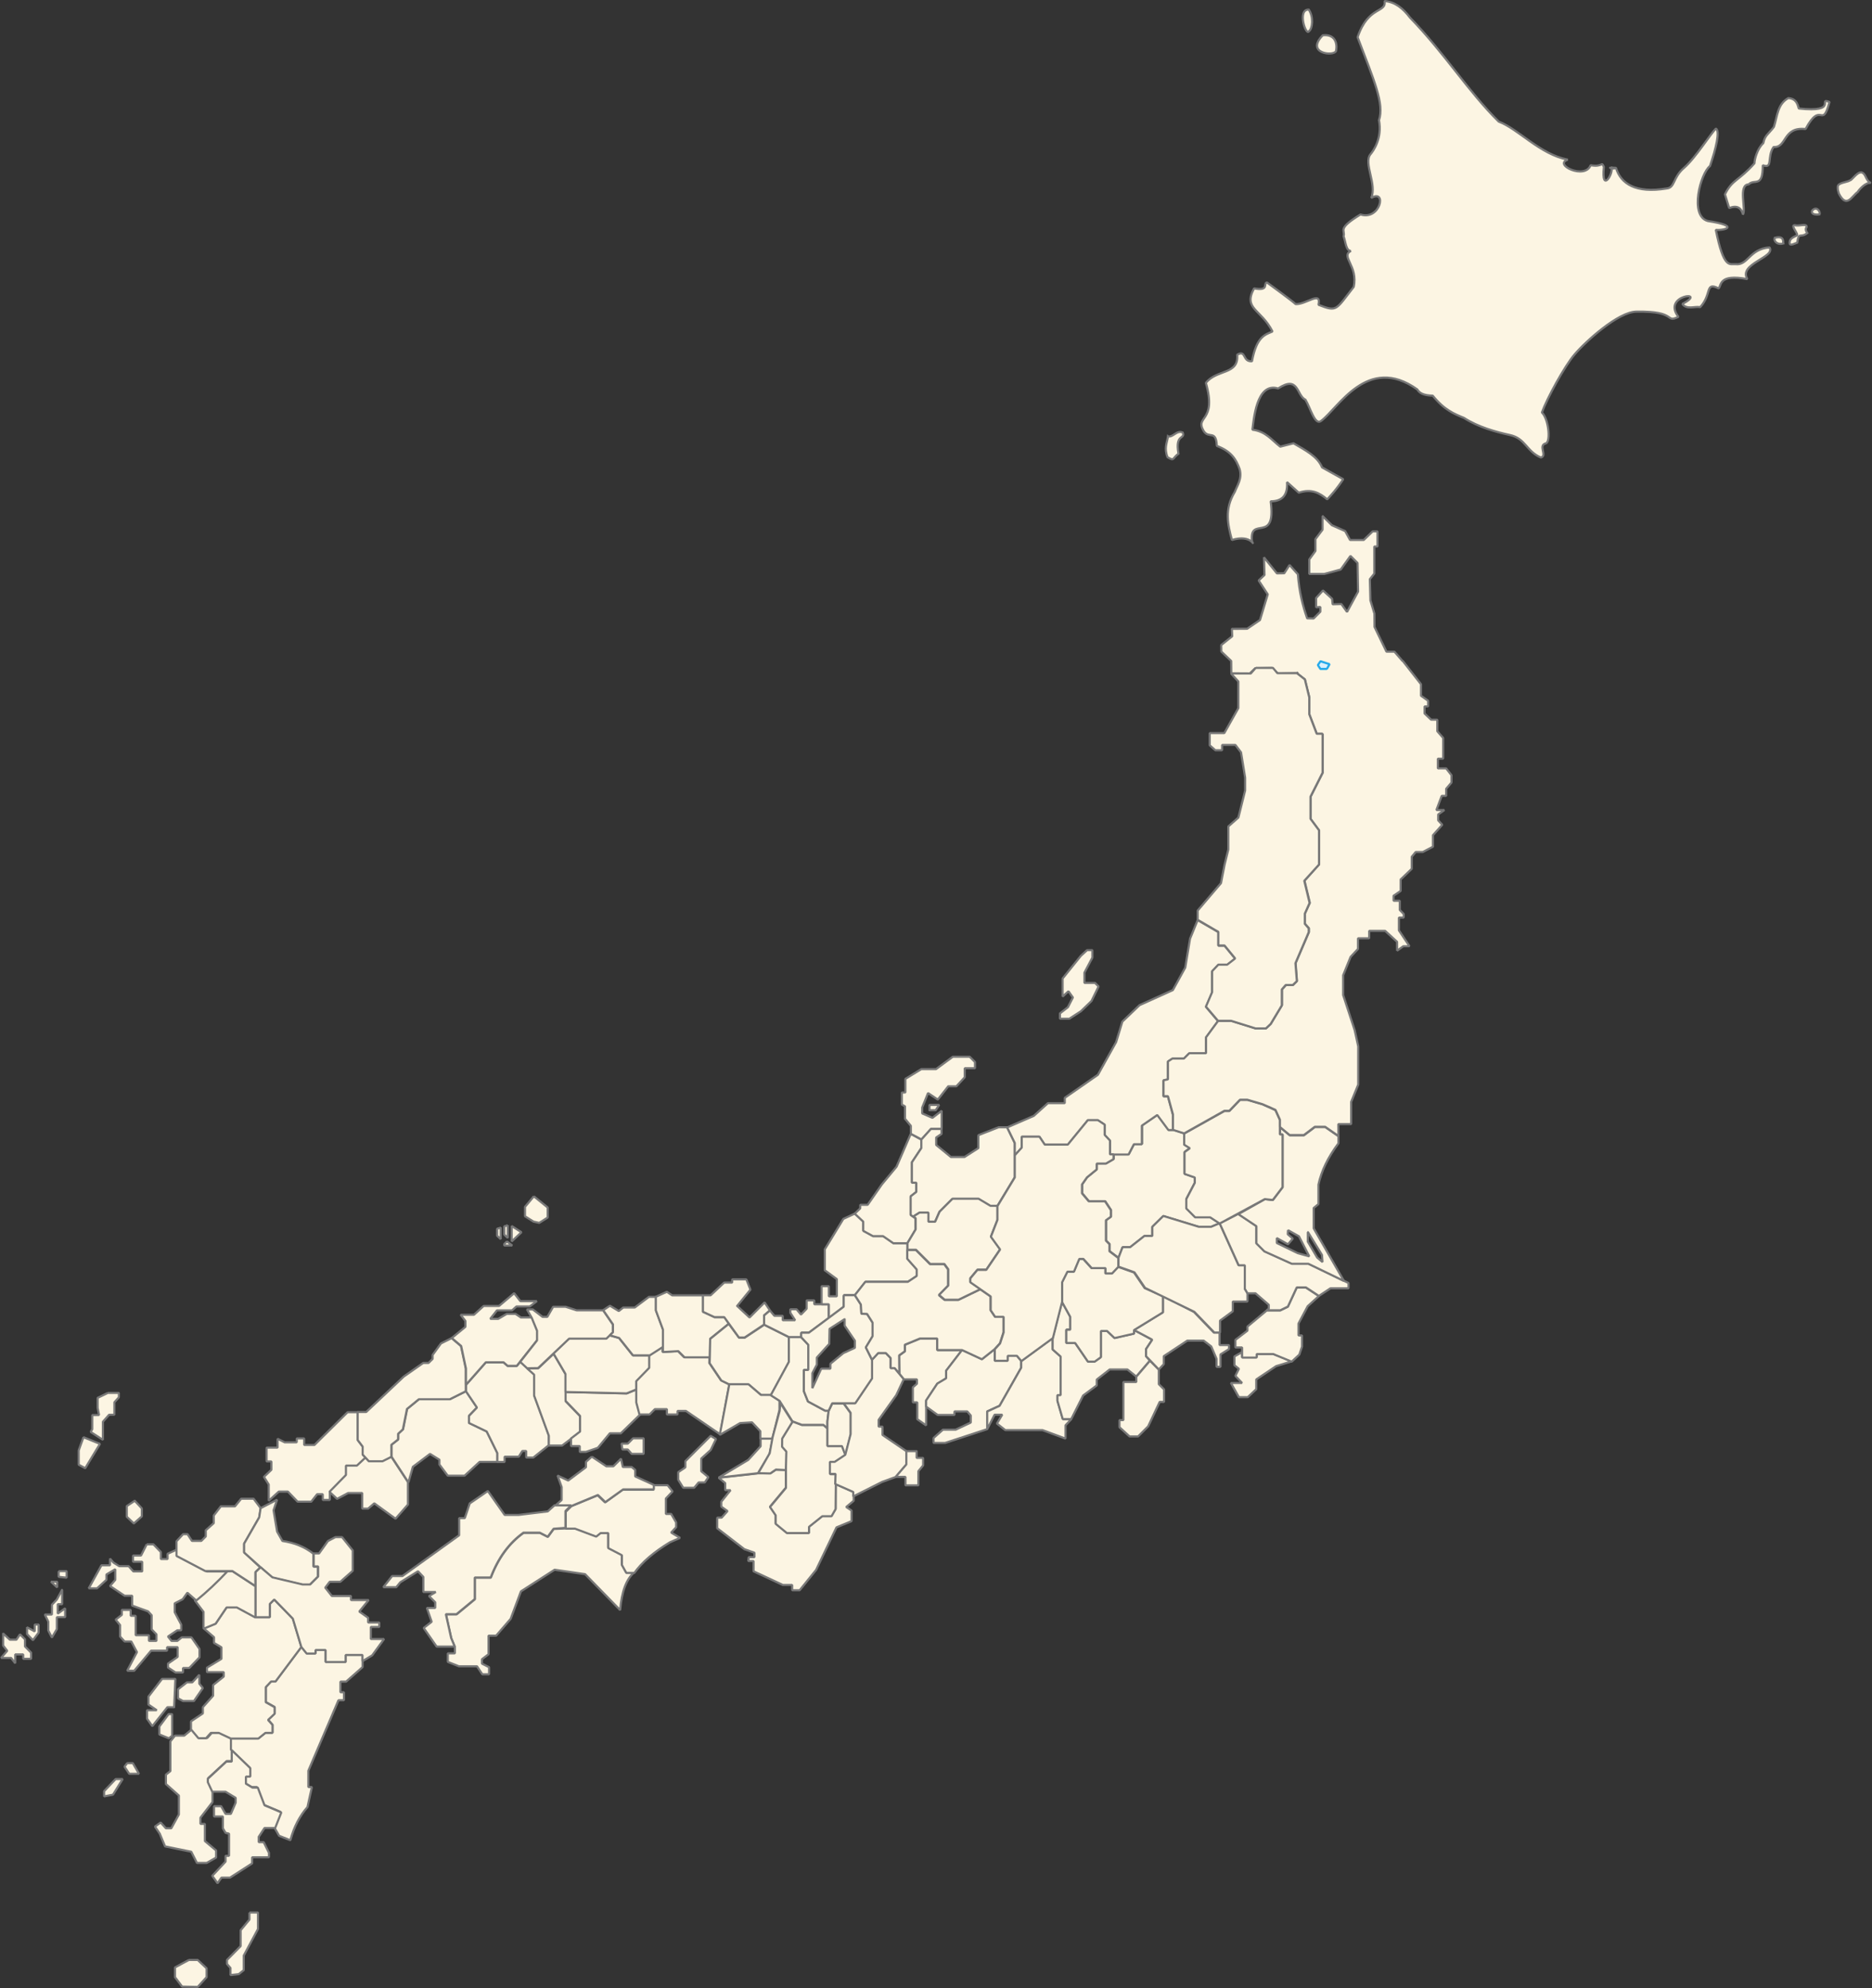
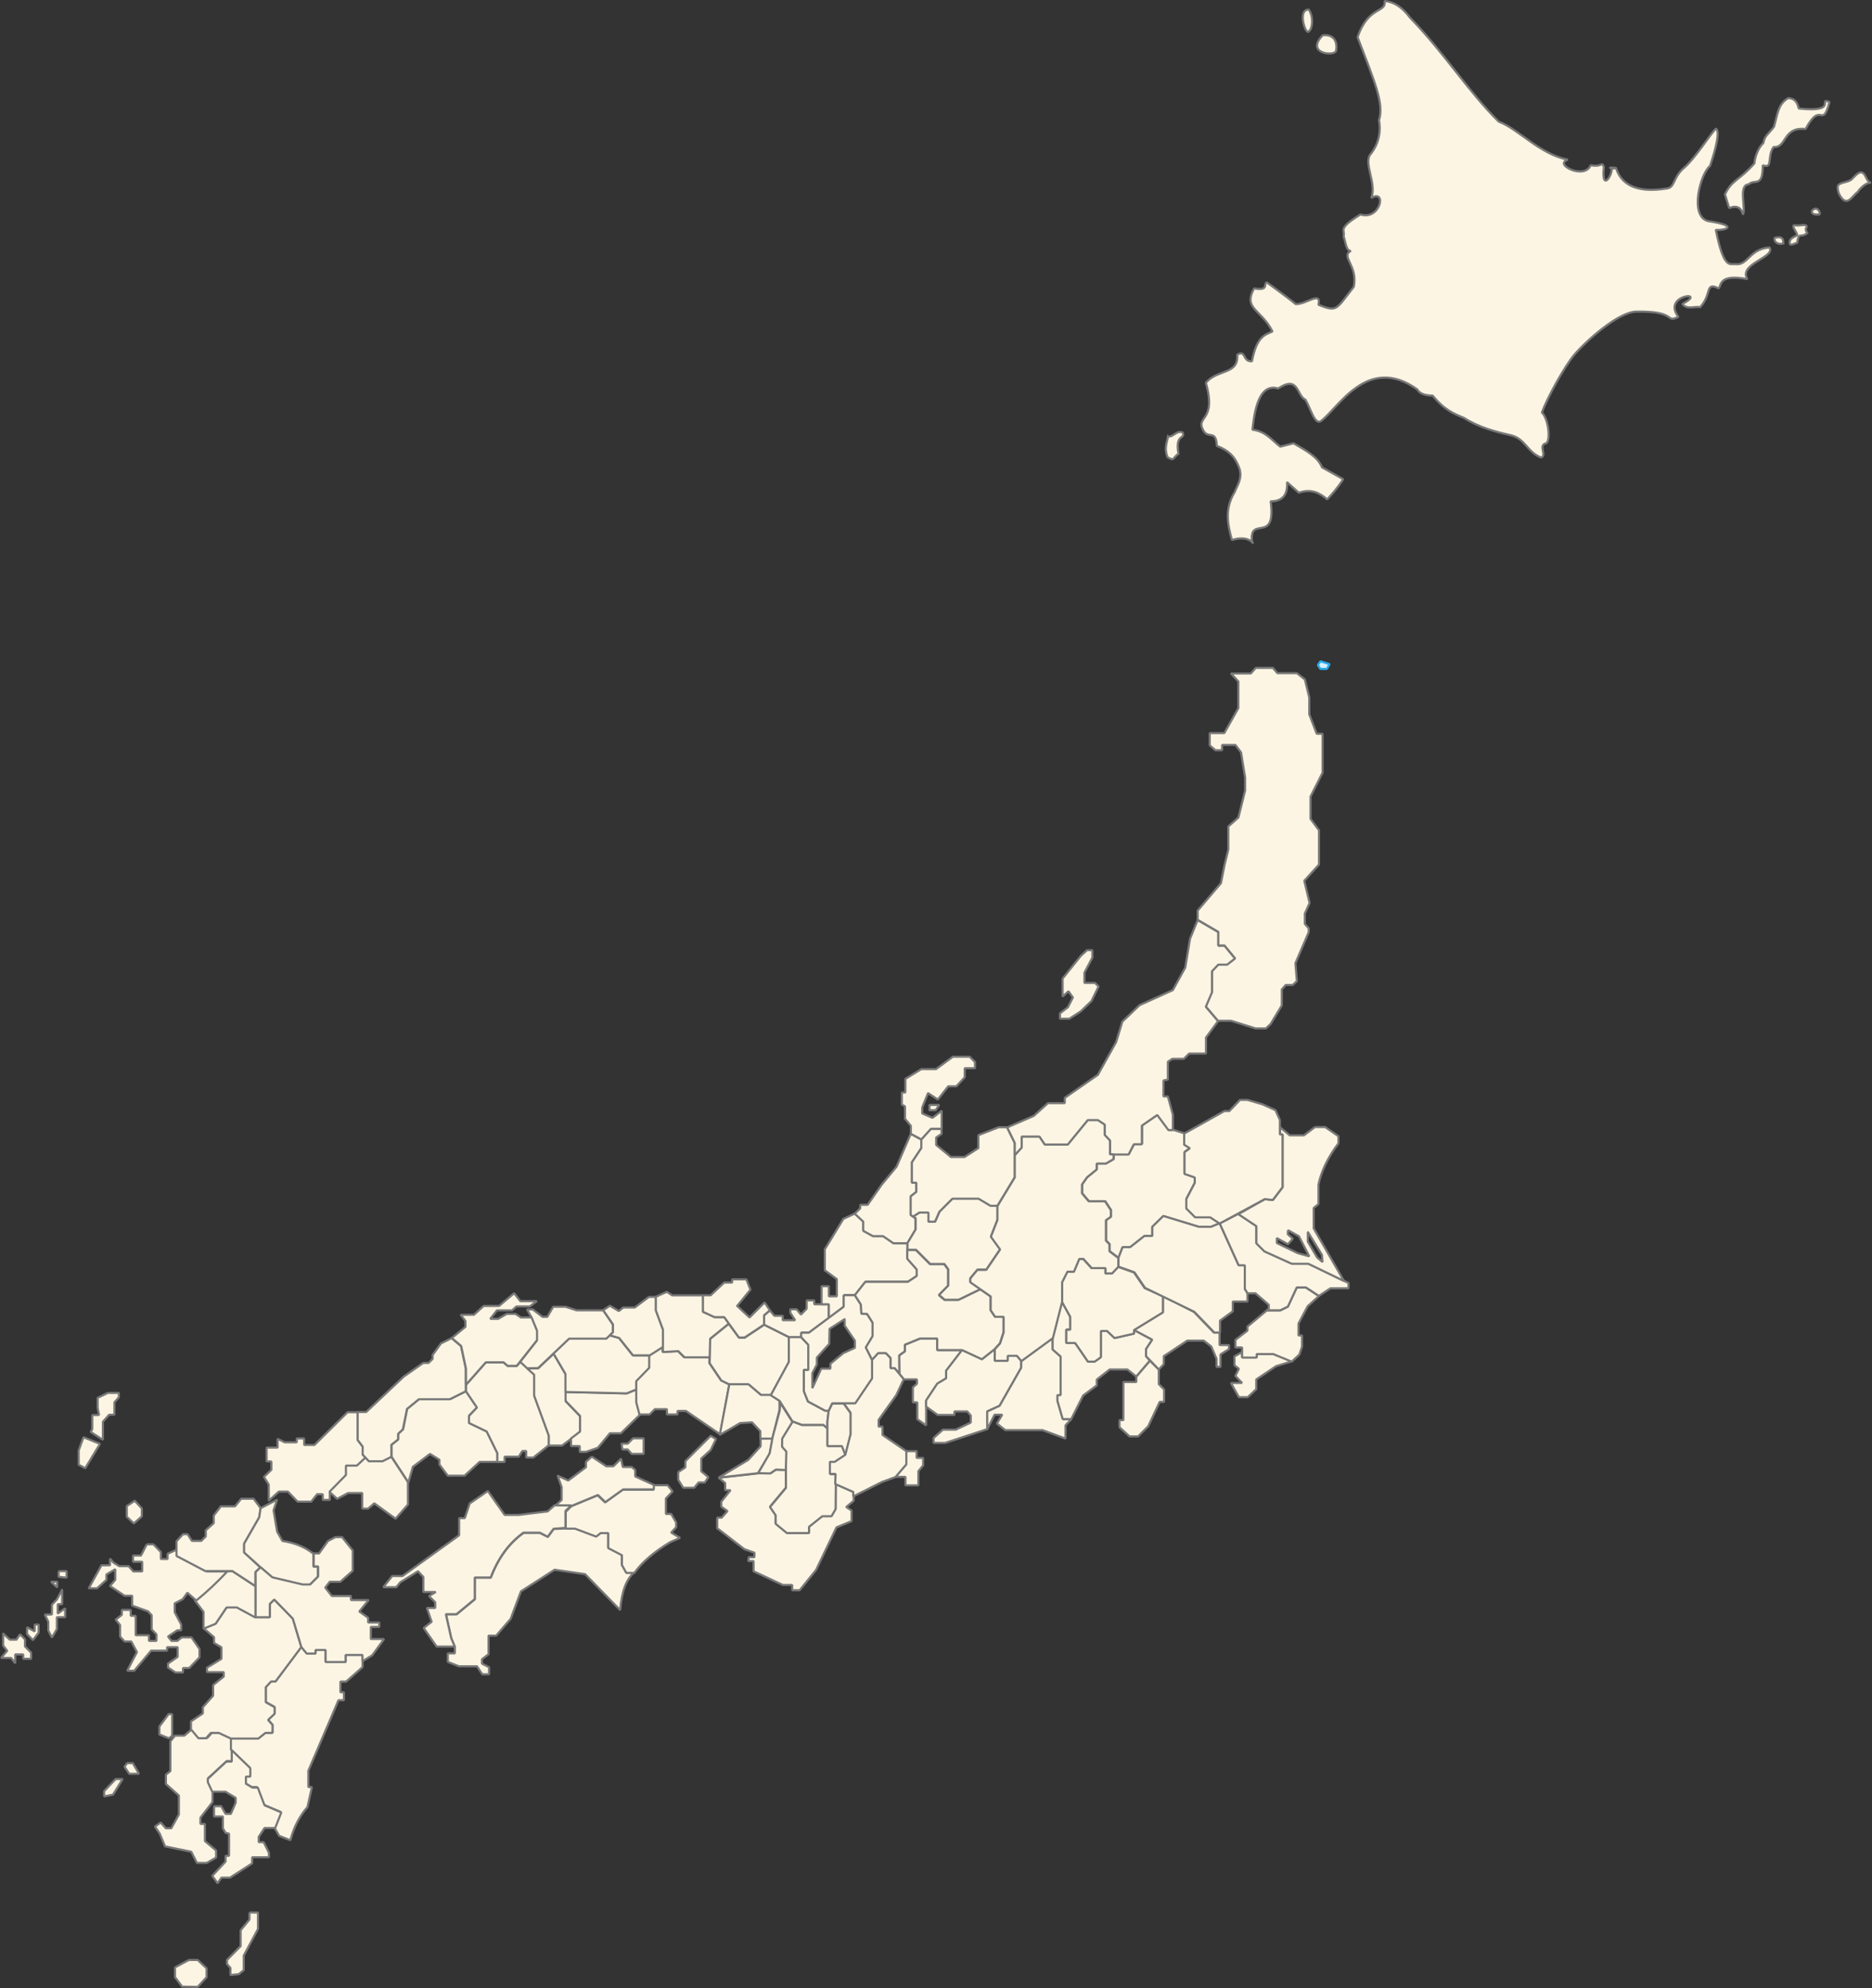
<svg xmlns="http://www.w3.org/2000/svg" version="1.0" viewBox="0 0 731.81 777.18">
  <rect x="0" y="0" width="731.81" height="777.18" fill="#333333" stroke="none" />
  <path d="m333.72 583.26-7.065-3.117v9.697l-1.593 2.771h-3.602l-5.195 4.156v2.424h-8.658l-4.364-3.602v-3.325l-2.216-3.256 6.234-7.481v-6.927h-4.017l-2.078 1.385h-4.849l-15.377 1.732 2.563 2.078v2.771h2.078l-3.602 4.502v1.939l2.424 1.732-2.286 2.563h-1.732v4.156l10.598 8.173 3.948 1.385v1.732h-2.216l-0.208 1.524h2.078v4.017l11.429 5.333h3.671v2.078h2.909l6.442-7.966 7.966-16.624 5.888-2.424v-4.156l-2.078-1.385 2.909-2.424v-3.463" fill="#fcf5e3" stroke="#787878" stroke-linecap="round" stroke-linejoin="bevel" stroke-width=".831" />
  <path d="m65.927 670.1-3.625 4.844v3.125l3.75 1.5 1.25-1.031v-8.438h-1.375zm9.188 5.875-3.094 2.562h-3.625l-1.781 2.219v11.625l-1.75 1.406v3.656l5.062 4.5v7.406l-2.969 5.406h-2.094l-2.062-2.281-2.219 1.594 1.875 2.781 2.062 4.969 10.25 2.094 2.219 4.375h3.812l3.688-2.094v-2.781l-4.375-3.656v-6.719h-1.75v-2.438l4.719-6.094v-4.281l-1.719-3.688v-1.375l7.281-6.719h2.062v-8.875l-4.719-2.219h-3.094l-1.875 2.094h-3l-2.906-3.469zm-25.406 13.312-1.031 1.375 1.844 2.781h3.812l-2.406-4.156h-2.219zm-4.5 6.219-4.5 4.719v2.062l3.469-0.688 3.781-6.094h-2.75z" fill="#fcf5e3" stroke="#787878" stroke-linecap="round" stroke-linejoin="bevel" stroke-width=".831" />
  <path d="m119.92 646.33h3.463v-1.385h3.948v4.71h7.827v-2.771h6.58v4.849l-6.442 5.68h-2.216v4.156h1.385v3.117h-2.147l-11.775 27.568v6.372h1.385l-1.732 7.827c-3.048 3.463-5.264 7.735-6.649 12.814l-0.069 0.139-4.364-1.732-1.87-3.256 2.424-6.095-6.58-2.771-2.632-6.927h-2.078l-2.563-1.524v-2.771h1.732v-3.325l-7.273-6.996v-4.433h10.736l2.771-2.216h2.771v-3.117l-1.732-1.939 2.563-2.424v-2.563l-3.463-1.939v-5.888l2.078-2.216h1.732l10.113-13.507 2.078 2.563" fill="#fcf5e3" stroke="#787878" stroke-linecap="round" stroke-linejoin="bevel" stroke-width=".831" />
  <path d="m107.21 625.3 7.273 7.481 3.325 11.082-10.113 13.507h-1.732l-2.078 2.216v5.888l3.463 1.939v2.563l-2.563 2.424 1.732 1.939v3.117h-2.771l-2.771 2.216h-10.736l-4.71-2.216h-3.117l-1.87 2.078h-2.978l-2.909-3.463v-3.117l4.641-3.117v-2.424l4.017-4.502v-4.156l4.156-3.325v-1.732h-6.58v-1.732l5.68-3.463v-4.502l-2.909-1.732v-2.216l-4.017-3.463 4.71-1.939 4.295-6.372h4.017l7.273 3.948h5.541v-5.195l1.732-1.732" fill="#fcf5e3" stroke="#787878" stroke-linecap="round" stroke-linejoin="bevel" stroke-width=".831" />
-   <path d="m77.909 658.2v-3.463l-2.771 2.978h-2.078l-3.463 2.701v3.533l1.939 1.039h4.295l3.463-5.056-1.385-1.732m-9.836 9.212 0.485-11.082h-5.195l-5.333 6.927v3.117l3.256 2.216h-3.81v3.325l2.078 2.909 5.888-7.411h2.632" fill="#fcf5e3" stroke="#787878" stroke-linecap="round" stroke-linejoin="bevel" stroke-width=".831" />
  <path d="m90.601 684.23v4.438h-2.094l-7.25 6.719v1.375l1.719 3.688h5.188l3.969 2.406v1.875l-1.875 4.375h-2.094l-1.719-3h-2.781v4.031h3.469v4.625l1.031 1.75 1.375 0.344v8.656h-1.375v2.281l-5.188 5.531 2.062 2.906 1.531-2.188h3.344l8.656-5.562v-2.406h6.562v-1.75l-2.062-4.156h-1.938v-2.062l2.281-3.469h4.156l2.406-6.094-6.562-2.781-2.625-6.906h-2.094l-2.562-1.531v-2.781h1.719v-3.312l-7.25-7zm6.906 63.438v2.781l-3.438 4.156v6.219l-5.344 5.406v1.531l1.375 1.594v2.781l3.25-0.375 1.938-1.562v-5.688l5.562-10.406v-6.438h-3.344zm-23.688 18.562-5.406 2.906v3.812l2.781 3.688 6.094 0.125 3.469-3.812v-3.469l-3.469-3.25h-3.469z" fill="#fcf5e3" stroke="#787878" stroke-linecap="round" stroke-linejoin="bevel" stroke-width=".831" />
  <path d="m90.859 614.22 9.005 5.888v12.26l-7.273-3.948h-4.017l-4.295 6.372-4.71 1.939v-6.58l-3.463-4.572c4.156-3.371 8.196-7.157 12.121-11.36h2.632" fill="#fcf5e3" stroke="#787878" stroke-linecap="round" stroke-linejoin="bevel" stroke-width=".831" />
  <path d="m458.59 441.67 4.364 1.385v4.364l2.216 1.385-2.078 1.524v8.52l4.017 1.385v2.078l-3.325 6.372v3.671l3.463 3.463h5.888l3.671 2.424-3.325 1.385h-4.849l-13.853-4.225-4.295 4.225v3.602h-3.117l-5.541 4.364h-2.978l-1.593 4.156-3.463-2.632v-2.771l-1.385-1.385v-7.966l1.939-1.385v-2.563l-2.286-3.463h-6.372l-2.632-3.117v-3.463l1.939-2.771 3.81-3.117v-2.286h3.602l2.978-1.732v-1.87h5.888l2.078-4.017h3.117v-7.273l6.026-4.156 4.364 5.888h1.732" fill="#fcf5e3" stroke="#787878" stroke-linecap="round" stroke-linejoin="bevel" stroke-width=".831" />
  <path d="m57.353 603.74-2.219 4.375h-3.125v2.438h3.594v3.781h-3.469l-1.844-2.062h-3.688l-2.219-1.375-1.375-1.594v2.625h-3.344l-4.969 9h3.25l3.656-3.312v-2.094l3.469-2.062v4.156l-2.062 2.406 5.688 3.812h2.969v3.812l0.062 0.062 6.156 2.219 1.406 1.531v5.531l1.875 1.938v2.562h-2.938v-2.219h-5.188v-7.594h-1.938v-2.312h-3.469v1.938l-2.406 1.875 1.719 2.094v4.5l1.75 1.938h2.625l2.219 4.156-3.812 7.281h2.75l6.594-7.844h6.25v-1.375h4.125v3.812l-3.781 2.625v1.531l2.969 1.938h2.906v-1.75h2.438l4-4.156v-3.312l-3.125-4.5h-3.812l-1.719 1.375h-2.281l-1.375-1.719 3.656-2.438h1.531v-2.219l-2.562-4.844v-3.469l3.125-1.594 1.844-2.562 3.469 3.062c4.156-3.371 8.2-7.173 12.125-11.375h-7.969l-11.219-5.875v-2.906l-4.156 1.875v2.062h-2.625v-2.75l-2.906-3h-2.625zm-34.438 10.469v2.219l3.125 0.344v-2.562h-3.125zm-2.969 4.156 2.406 2.219v-2.219h-2.406zm4.344 3.125-2.062 3.812-1.938 2.062v3.812h-2.781l1.375 2.781v3.469l1.406 2.75 1.938-3.312v-4.656h3.25v-3.469l-2.906 2.094v-3.688h1.719v-5.656zm-10.719 13.625v2.656l-3-1.594v2.625l2.312 2.406 2.219-2.969v-3.125h-1.531zm-12.344 3.469v4.719l1.594 2.062-2.406 2.781h3.938l1.594 2.094v-3.469h3.125v1.719h3.094v-2.406l-2.406-2.438v-2.781l-1.938-1.938-1.406 2.094h-2.562l-2.625-2.438z" fill="#fcf5e3" stroke="#787878" stroke-linecap="round" stroke-linejoin="bevel" stroke-width=".831" />
  <path d="m86.323 588.89-2.771 3.602v2.978l-3.117 2.771v2.424l-1.732 1.732h-3.671l-1.732-2.632h-1.732l-2.563 2.771v5.749l11.221 5.888h10.598l9.005 5.888v-5.403l1.939-1.87-6.303-5.888v-3.463l5.888-10.251 0.554-3.602-2.771-3.671h-4.849l-2.424 2.978h-5.541" fill="#fcf5e3" stroke="#787878" stroke-linecap="round" stroke-linejoin="bevel" stroke-width=".831" />
  <path d="m108.32 598.75 2.078 3.671c4.756 0.693 8.797 2.355 12.121 4.987v5.056h1.732v3.948l-3.117 3.117h-2.978l-11.775-2.771-10.944-9.836v-3.463l5.888-10.251 0.554-3.602 6.442-3.325-1.385 4.156 1.385 8.312" fill="#fcf5e3" stroke="#787878" stroke-linecap="round" stroke-linejoin="bevel" stroke-width=".831" />
  <path d="m137.89 606.12v7.966l-4.849 4.295h-4.156l-1.732 2.286 2.563 3.256h7.481v1.593h6.927l-3.671 4.502 3.463 2.424v1.87h4.364v1.732h-3.325v4.71h5.195l-4.641 6.372-3.81 2.286v-2.424h-6.58v2.771h-7.827v-4.71h-3.948v1.385h-3.463l-2.078-2.563-3.325-11.082-7.273-7.481-1.732 1.732v5.195h-5.541v-17.663l1.939-1.87 4.641 3.948 11.775 2.771h2.978l3.117-3.117v-3.948h-1.732v-5.056h2.078l3.463-4.849 2.909-1.524h2.632l4.156 5.195" fill="#fcf5e3" stroke="#787878" stroke-linecap="round" stroke-linejoin="bevel" stroke-width=".831" />
  <path d="m52.673 586.71-3.117 2.078v4.156l2.771 2.632 3.117-2.771v-3.117l-2.771-2.978" fill="#fcf5e3" stroke="#787878" stroke-linecap="round" stroke-linejoin="bevel" stroke-width=".831" />
  <path d="m42.162 544.54-4 1.938v3.938l0.562 2.781h-2.656v5.531l-0.625 1.062 4.781 3.094v-7.062l2.438-2.75h2.062v-4.875l1.75-1.938v-1.719h-4.312zm-9.531 17.312-1.875 5.188v5.562l2.562 1.375 5.75-9.5-6.438-2.625z" fill="#fcf5e3" stroke="#787878" stroke-linecap="round" stroke-linejoin="bevel" stroke-width=".831" />
  <path d="m216.81 613.67-13.16 8.45-4.017 10.736-5.68 6.58h-2.978v7.273l-2.563 1.939v1.732l2.771 1.385v2.771h-2.632l-2.078-3.117h-7.065l-4.364-1.732v-3.325h2.771v-2.563l-1.385-3.325-2.078-9.351h4.156l7.134-5.888v-8.45h6.234c2.909-7.665 7.181-13.507 12.814-17.524h6.372l3.117 1.593 2.286-3.117 8.243-0.346 8.312 3.117 1.732-1.385h2.978v5.888l5.333 2.771v3.81l1.732 3.117h3.117c-3.094 2.678-4.918 7.596-5.472 14.754l-13.715-14.061-11.914-1.732" fill="#fcf5e3" stroke="#787878" stroke-linecap="round" stroke-linejoin="bevel" stroke-width=".831" />
  <path d="m255.45 582.37h-11.983l-6.927 4.987-2.909-2.771-10.251 4.225-2.216 2.216v6.58h3.602l8.312 3.117 1.732-1.385h2.978v5.888l5.333 2.771v3.81l1.732 3.117h3.117c2.955-4.156 7.596-8.15 13.922-11.983l3.948-1.732-3.463-2.078 1.939-2.078v-1.87l-1.939-3.325h-2.078v-6.026l2.632-2.771-1.939-2.424h-5.541v1.732" fill="#fcf5e3" stroke="#787878" stroke-linecap="round" stroke-linejoin="bevel" stroke-width=".831" />
  <path d="m247.47 562.29-2.062 2.094h-2.438l0.344 2.281h2.094l1.531 1.719h4.688v-6.094h-4.156zm-16.125 7.156-2.281 2.062v2.094l-6.938 5.188-4.156-1.938 1.594 4.5v5.062l-2.562 2.281h6.5l10.25-4.25 2.906 2.781 6.938-4.969h12v-1.75l-7.281-3.312v-2.562l-1.375-1.125h-3.469l-0.688-3.25-3 2.969h-2.75l-5.688-3.781z" fill="#fcf5e3" stroke="#787878" stroke-linecap="round" stroke-linejoin="bevel" stroke-width=".831" />
  <path d="m204.63 599.17c-5.634 4.017-9.905 9.859-12.814 17.524h-6.234v8.45l-7.134 5.888h-4.156l2.078 9.351 1.385 3.325h-7.065l-5.056-7.273 3.117-2.424-1.87-5.403h3.256v-2.216l-2.424-2.424 2.632-1.593h-4.849v-5.888l-2.078-2.216-6.927 4.295-1.593 1.939h-5.056l3.463-4.364h4.017l22.165-15.931v-6.719h2.216l1.939-5.749 7.065-4.849 6.58 9.351h5.403l11.429-1.385 2.632-2.355h6.511l-2.216 2.216v6.58l-4.641 0.346-2.286 3.117-3.117-1.593h-6.372" fill="#fcf5e3" stroke="#787878" stroke-linecap="round" stroke-linejoin="bevel" stroke-width=".831" />
  <path d="m277.82 566.87 2.078-4.295-2.078-1.247-9.905 9.905v2.424l-2.771 1.87v2.978l1.939 3.117h4.295l1.732-2.078h2.424l1.385-2.078-2.771-2.286v-4.987l3.671-3.325" fill="#fcf5e3" stroke="#787878" stroke-linecap="round" stroke-linejoin="bevel" stroke-width=".831" />
  <path d="m141.83 565.59-1.939-2.563v-10.944h-4.017l-12.953 12.814h-4.017v-2.563h-2.909v1.524h-4.71l-2.771-1.385v3.463h-4.295v5.403h1.87v3.256l-2.909 2.771 1.87 2.978v6.372l3.948-3.602h3.533l3.81 3.948h5.333l2.286-2.909h2.216v2.216h2.771v-2.909l6.442-6.58v-3.671h4.295l3.394-3.186-1.247-1.316v-3.117" fill="#fcf5e3" stroke="#787878" stroke-linecap="round" stroke-linejoin="bevel" stroke-width=".831" />
  <path d="m144.1 571.08-1.177-1.316-3.394 3.186h-4.295v3.671l-6.442 6.58 2.978 2.771 4.295-2.286h5.541v6.095h2.286l2.424-2.078 8.312 6.026 4.849-5.541v-8.797l-6.58-10.044-3.463 1.732h-5.333" fill="#fcf5e3" stroke="#787878" stroke-linecap="round" stroke-linejoin="bevel" stroke-width=".831" />
  <path d="m182.17 543.86-6.234 3.117h-12.121l-4.641 3.81-1.593 7.966-1.87 1.732v2.216l-2.632 2.078v4.71l6.58 10.044 1.732-6.095 6.719-5.056 3.671 2.286v1.87l3.256 4.364h6.58l5.888-5.403h6.927v-3.463l-4.156-8.45-6.927-3.325v-2.771l3.117-3.256-4.295-6.372" fill="#fcf5e3" stroke="#787878" stroke-linecap="round" stroke-linejoin="bevel" stroke-width=".831" />
  <path d="m198.44 534-1.593-1.385h-6.927l-7.758 8.797v2.494l4.295 6.372-3.117 3.256v2.771l6.927 3.325 4.156 8.45v3.463h2.84v-2.078h5.541l1.385-2.216h1.524v2.563h2.771l6.095-4.849v-3.81l-5.749-15.723v-8.173l-5.403-4.918-1.385 1.662h-3.602" fill="#fcf5e3" stroke="#787878" stroke-linecap="round" stroke-linejoin="bevel" stroke-width=".831" />
  <path d="m216.42 529.24-6.026 5.68-4.295 0.069 2.701 2.424v8.173l5.749 15.723v3.81h5.195l7.065-5.333v-6.095l-5.68-5.888v-10.528l-4.71-8.035" fill="#fcf5e3" stroke="#787878" stroke-linecap="round" stroke-linejoin="bevel" stroke-width=".831" />
  <path d="m248.94 543.15-3.948 1.593-23.897-0.554v3.463l5.68 5.888v6.095l-3.533 2.701v2.978h3.394v2.286h2.424l4.641-1.593 4.71-5.68h4.295l7.481-7.273-1.247-4.71v-5.195" fill="#fcf5e3" stroke="#787878" stroke-linecap="round" stroke-linejoin="bevel" stroke-width=".831" />
  <path d="m253.95 529.84v4.987l-5.056 5.195v3.117l-3.948 1.593-23.897-0.554v-7.065l-4.71-8.035 6.095-5.818h14.546l1.316-1.247 3.671 1.039 5.403 6.788h6.58" fill="#fcf5e3" stroke="#787878" stroke-linecap="round" stroke-linejoin="bevel" stroke-width=".831" />
  <path d="m277.27 532.81 4.572 6.788 3.256 1.593-3.602 19.533-13.368-9.143h-3.256v1.385h-4.156v-2.078h-4.71l-2.078 2.078h-3.948l-1.247-4.71v-8.312l5.056-5.195v-4.987l5.195-3.325v2.078l6.026-0.346 2.424 2.424h9.905l-0.069 2.216" fill="#fcf5e3" stroke="#787878" stroke-linecap="round" stroke-linejoin="bevel" stroke-width=".831" />
  <path d="m180.21 526.24 1.87 8.797v8.866l-6.234 3.117h-12.121l-4.641 3.81-1.593 7.966-1.87 1.732v2.216l-2.632 2.078v4.71l-3.463 1.732h-5.333l-2.424-2.632v-3.117l-1.939-2.563v-10.944h3.325l14.684-13.853 7.619-5.333h2.078l1.593-1.593v-1.524l3.256-4.502 4.156-2.078 3.671 3.117" fill="#fcf5e3" stroke="#787878" stroke-linecap="round" stroke-linejoin="bevel" stroke-width=".831" />
  <path d="m203.63 515.04h4.295l2.078 5.056v3.81l-7.966 10.044h-3.602l-1.593-1.385h-6.927l-7.758 8.797v-6.372l-1.87-8.797-3.671-3.117 5.333-4.364v-2.286l-1.87-2.424h5.195l3.81-3.463h6.026l5.888-4.987 2.424 3.117h6.442l-2.771 2.078h-5.195l-1.732 1.524h-5.888l-2.632 3.325h3.117l3.325-1.939h3.463l2.078 1.385" fill="#fcf5e3" stroke="#787878" stroke-linecap="round" stroke-linejoin="bevel" stroke-width=".831" />
  <path d="m225.39 512.25-4.295-1.385h-4.849l-2.286 3.948h-1.87l-3.81-2.909h-2.286l1.87 3.256 2.078 5.056v3.81l-6.58 8.381 2.701 2.494 4.295-0.069 12.121-11.498h14.546l2.563-2.424v-3.117l-3.81-5.541h-10.39" fill="#fcf5e3" stroke="#787878" stroke-linecap="round" stroke-linejoin="bevel" stroke-width=".831" />
-   <path d="m208.69 467.67-3.469 4.156v3.656l3.344 2.094 2.219 0.5 3.312-2.094v-3.938l-5.406-4.375zm-10.188 11.281-1.375 0.5v3.188l1.375 1.312v-5zm1.531 0.344v6.031l3.812-3.594-3.812-2.438zm-4.281 0.625-1.406 0.438v2.75l1.406 1.312v-4.5zm2.406 5.406-1.031 1.031v0.562h3.125l-2.094-1.594z" fill="#fcf5e3" stroke="#787878" stroke-linecap="round" stroke-linejoin="bevel" stroke-width=".831" />
  <path d="m256.45 512.33 2.771 7.481v6.719l-5.195 3.325h-6.58l-5.403-6.788-3.671-1.039 1.247-1.177v-3.117l-3.81-5.541 2.632-1.732 3.463 2.078 1.732-1.385h4.502l5.541-4.156h2.771v5.333" fill="#fcf5e3" stroke="#787878" stroke-linecap="round" stroke-linejoin="bevel" stroke-width=".831" />
  <path d="m274.88 512.84 4.502 2.078h3.81l1.732 2.563-7.273 5.888-0.139 7.273h-9.905l-2.424-2.424-6.026 0.346v-8.797l-2.771-7.481v-5.333l4.295-1.939 2.078 1.385h12.121v6.442" fill="#fcf5e3" stroke="#787878" stroke-linecap="round" stroke-linejoin="bevel" stroke-width=".831" />
  <path d="m308.45 522.74v9.697l-7.065 13.022h-3.81l-4.849-4.156h-7.481l-3.256-1.593-4.572-6.788 0.069-2.216 0.139-7.273 7.273-5.888 4.017 5.403h2.216l7.619-5.056 9.697 4.849" fill="#fcf5e3" stroke="#787878" stroke-linecap="round" stroke-linejoin="bevel" stroke-width=".831" />
  <path d="m288.17 510.55 4.849 4.502 5.888-5.888 2.078 3.117-2.286 1.939v3.602l-7.619 5.056h-2.216l-5.749-7.966h-3.81l-4.502-2.078v-6.442h2.978l5.333-4.987h3.117v-1.247h5.541l1.593 4.017-5.195 6.372" fill="#fcf5e3" stroke="#787878" stroke-linecap="round" stroke-linejoin="bevel" stroke-width=".831" />
  <path d="m301.25 545.31h-3.81l-4.849-4.156h-7.481l-3.746 19.82 7.966-4.641 4.646-0.288 3.256 3.463v2.909h4.71l2.771-11.221v-3.671l-3.463-2.216" fill="#fcf5e3" stroke="#787878" stroke-linecap="round" stroke-linejoin="bevel" stroke-width=".831" />
  <path d="m302.06 562.42h-4.71v2.978l-4.849 5.333-11.567 6.927 15.377-1.732 4.502-7.411 1.247-6.095" fill="#fcf5e3" stroke="#787878" stroke-linecap="round" stroke-linejoin="bevel" stroke-width=".831" />
  <path d="m329.21 565.25h-5.68v-6.788l-1.593-1.385h-8.45l-3.671-1.385-4.295 6.927v3.117l1.732 1.732v14.199l-6.234 7.481 2.216 3.256v3.325l4.364 3.602h8.658v-2.424l5.195-4.156h3.602l1.593-2.771 0.139-13.645h-2.216v-4.71h1.87l4.156-2.771-1.385-3.602" fill="#fcf5e3" stroke="#787878" stroke-linecap="round" stroke-linejoin="bevel" stroke-width=".831" />
  <path d="m313.22 522.73h-4.849v9.697l-7.065 13.022 3.463 2.216 4.987 7.966 3.671 1.385h8.45l1.593 1.385v-2.771l0.485-4.156h-1.385l-6.719-3.602-1.593-4.017v-8.312h1.732v-9.836l-2.771-2.978" fill="#fcf5e3" stroke="#787878" stroke-linecap="round" stroke-linejoin="bevel" stroke-width=".831" />
  <path d="m307.2 574.6 0.191-7.117-1.66-1.886 0.04-3.197 3.998-6.516-4.7-7.39-0.288 3.096-2.75 10.263-1.139 6.275-4.479 7.788 4.694 0.113 2.223-1.53 3.776 0.203" fill="#fcf5e3" stroke="#787878" stroke-linecap="round" stroke-linejoin="bevel" stroke-width=".831" />
  <path d="m323.99 515.3-7.758 5.68h-2.978v1.732h-4.849l-9.697-4.849v-3.602l2.286-1.939 1.732 2.078h3.256v1.732h4.849l-1.87-2.909v-1.385h2.424l1.732 2.078 2.216-2.286v-3.256h2.978v1.524h5.68v5.403" fill="#fcf5e3" stroke="#787878" stroke-linecap="round" stroke-linejoin="bevel" stroke-width=".831" />
  <path d="m354.77 492.09 3.671 4.156v2.563l-3.463 2.286h-16.624l-4.087 5.195h-4.364v4.502l-5.888 4.502v-5.403h-2.84v-7.065h2.84v3.948h3.117v-6.719l-4.71-3.463v-8.173l7.273-11.914 4.502-2.078 3.325 3.117v3.602l3.81 2.078h3.948l4.017 2.771h5.472v6.095" fill="#fcf5e3" stroke="#787878" stroke-linecap="round" stroke-linejoin="bevel" stroke-width=".831" />
  <path d="m360.18 445.51v3.325l-3.671 5.541v7.965h1.732v3.602l-2.216 1.732v7.273l1.87 1.385v4.364l-3.186 5.333h-5.472l-4.017-2.771h-3.948l-3.81-2.078v-3.602l-3.325-3.117 2.147-2.078v-1.385h2.909l5.541-7.966 5.749-6.927 5.541-12.814 4.156 2.216" fill="#fcf5e3" stroke="#787878" stroke-linecap="round" stroke-linejoin="bevel" stroke-width=".831" />
  <path d="m370.69 424.68-4.087 5.195-3.81-2.563-2.286 5.68v2.286l4.017 1.732 3.602-2.771v7.065h-4.156l-3.74 4.156-4.156-2.216v-3.117l-2.286-2.771v-4.849l-1.247-0.693v-4.71h1.385v-5.333l6.234-3.81h5.749l6.58-4.849h6.58l2.078 2.078v2.424h-4.017v3.533l-3.256 3.533h-3.186m-7.342 9.351v-2.078h3.81l-1.385 2.078h-2.424" fill="#fcf5e3" stroke="#787878" stroke-linecap="round" stroke-linejoin="bevel" stroke-width=".831" />
  <path d="m390.43 440.68h3.256l2.978 6.095v13.507l-6.788 11.221h-2.771l-4.641-2.771h-10.182l-5.056 5.056-1.732 3.948h-2.632v-3.602h-3.463l-2.424 1.524-0.97-0.693v-7.273l2.216-1.732v-3.602h-1.732v-7.966l3.671-5.541v-3.325l3.74-4.156h4.156v1.939l-2.078 1.385v2.909l5.749 4.71h5.333l5.403-3.463v-5.056l7.966-3.117" fill="#fcf5e3" stroke="#787878" stroke-linecap="round" stroke-linejoin="bevel" stroke-width=".831" />
  <path d="m468.19 359.71-2.978 7.273-1.87 11.29-4.849 8.797-13.022 5.888-6.719 6.442-2.424 7.966-7.134 12.814-12.953 9.005v2.078h-6.58l-5.541 4.987-10.39 4.502 2.978 6.095v4.849l2.701-2.978v-4.295h6.927l2.078 3.117h9.005l7.827-9.559h3.948l2.632 1.732v4.017l2.078 2.216v5.403h7.273l2.078-4.017h3.117v-7.273l6.026-4.156 4.364 5.888h1.732v-6.026l-1.939-7.134h-1.732v-6.234l1.732-0.346v-6.996l1.732-1.108h4.502l2.078-2.078h6.58v-6.234l4.71-6.442-4.71-5.541 2.424-5.68v-8.173l2.424-2.563h3.463l3.117-2.424-4.156-5.056h-2.424v-5.333l-8.104-4.71" fill="#fcf5e3" stroke="#787878" stroke-linecap="round" stroke-linejoin="bevel" stroke-width=".831" />
  <path d="m423.92 380.25v4.017h4.156l1.385 1.385-2.771 5.68-4.156 4.017-4.502 2.909h-3.671v-2.078l3.117-2.424 1.939-3.81-1.732-2.424-2.286 2.078v-7.065l7.134-8.866 2.424-2.216h2.078v2.909l-3.117 5.888" fill="#fcf5e3" stroke="#787878" stroke-linecap="round" stroke-linejoin="bevel" stroke-width=".831" />
  <path d="m329.82 548.7h-4.502l-1.385 2.909-0.485 4.156v9.559h5.68l1.385 3.602 2.078-8.104v-8.312l-2.771-3.81" fill="#fcf5e3" stroke="#787878" stroke-linecap="round" stroke-linejoin="bevel" stroke-width=".831" />
  <path d="m348.11 530.84-1.87-1.939h-2.978l-2.424 2.632v7.273l-6.58 9.697h-4.502l2.771 3.81v8.312l-2.078 8.104-4.156 2.771h-1.87v4.71h2.216l-0.139 3.948 7.065 3.117v1.732l11.29-5.68 5.333-1.939 4.156-4.849v-5.195l-9.351-6.372v-3.256h-1.524v-2.632l6.927-9.697 2.909-6.234-3.602-4.364h-1.593v-3.948" fill="#fcf5e3" stroke="#787878" stroke-linecap="round" stroke-linejoin="bevel" stroke-width=".831" />
  <path d="m358.32 567.32h-4.017v5.195l-4.156 4.849h3.81v3.325h5.056v-5.541l1.87-2.286v-2.909h-2.563v-2.632" fill="#fcf5e3" stroke="#787878" stroke-linecap="round" stroke-linejoin="bevel" stroke-width=".831" />
  <path d="m376.11 527.81h-9.697v-4.502h-6.788l-5.888 2.424v2.563l-2.216 1.593 0.069 7.134 1.801 2.216h5.056v1.732l-1.593 1.385v5.888h1.732v6.58l3.463 2.424v-9.697l4.364-6.58 3.463-2.078v-2.978l6.234-8.104" fill="#fcf5e3" stroke="#787878" stroke-linecap="round" stroke-linejoin="bevel" stroke-width=".831" />
  <path d="m388.85 527.39v4.502h5.056v-1.939h3.602l1.732 2.078v2.632l-8.45 14.892-4.849 2.216v6.927l-16.485 5.403h-4.502v-1.939l3.671-3.256h4.987l5.888-2.771v-2.771l-1.385-1.593h-4.987v1.385h-6.58l-4.502-3.256v-2.424l4.364-6.58 3.463-2.078v-2.978l6.234-8.104 7.758 3.602 4.987-3.948" fill="#fcf5e3" stroke="#787878" stroke-linecap="round" stroke-linejoin="bevel" stroke-width=".831" />
  <path d="m411.54 523.06-12.329 9.005v2.632l-8.45 14.892-4.849 2.216v6.927l2.909-5.68h2.978l-2.078 3.463 3.256 2.563h14.546l9.005 3.325v-5.195l2.286-2.424h-3.325l-2.078-7.134v-2.216h1.247v-15.1l-3.117-2.771v-4.502" fill="#fcf5e3" stroke="#787878" stroke-linecap="round" stroke-linejoin="bevel" stroke-width=".831" />
  <path d="m450.43 523.74-7.134-3.81v1.385l-7.619 1.732-2.909-2.771h-2.424v10.251l-2.424 1.732h-2.632l-4.987-7.273h-3.463v-5.195h1.524v-5.056l-3.256-5.888-3.602 14.199v4.502l3.117 2.771v15.1h-1.247v2.216l2.078 7.134h3.325l4.641-9.212 5.333-3.948v-2.286l5.056-3.948h6.927l3.463 2.771 5.333-6.234-1.524-1.732v-2.771l2.424-3.671" fill="#fcf5e3" stroke="#787878" stroke-linecap="round" stroke-linejoin="bevel" stroke-width=".831" />
  <path d="m449.54 531.98-5.333 6.234v2.078h-5.056v14.892h-1.524v2.771l3.948 3.602h3.325l3.948-3.948 4.502-9.559h1.732v-4.849l-2.078-2.078v-5.68l-3.463-3.463" fill="#fcf5e3" stroke="#787878" stroke-linecap="round" stroke-linejoin="bevel" stroke-width=".831" />
  <path d="m454.6 513.01-11.29 6.927 7.134 3.81-2.424 3.671v2.771l4.987 5.195 1.939-2.078v-3.117l9.212-6.095h6.372l2.978 2.286 2.078 4.849v3.117h1.524v-4.849l3.325-2.078v-1.593h-3.671v-4.849h-2.216l-7.827-8.104-12.121-6.234v6.372" fill="#fcf5e3" stroke="#787878" stroke-linecap="round" stroke-linejoin="bevel" stroke-width=".831" />
  <path d="m437.08 495.26-2.424 2.563h-2.563v-2.078h-5.403l-3.256-3.602h-1.593l-2.078 4.987h-2.563l-2.078 4.156v7.619l3.256 5.888v5.056h-1.524v5.195h3.463l4.987 7.273h2.632l2.424-1.732v-10.251h2.424l2.909 2.771 7.619-1.732v-1.385l11.29-6.927v-6.372l-7.134-3.117-4.156-6.095-6.234-2.216" fill="#fcf5e3" stroke="#787878" stroke-linecap="round" stroke-linejoin="bevel" stroke-width=".831" />
  <path d="m486.63 494.62v9.212l1.039 1.732v3.256h-5.749v3.81l-4.987 3.671v4.641h-2.216l-7.827-8.104-19.256-9.351-4.156-6.095-6.234-2.216v-3.463l1.593-4.156h2.978l5.541-4.364h3.117v-3.602l4.295-4.225 13.853 4.225h4.849l3.325-1.385 7.411 16.416h2.424" fill="#fcf5e3" stroke="#787878" stroke-linecap="round" stroke-linejoin="bevel" stroke-width=".831" />
  <path d="m498.86 534.08-7.758 5.195v3.81l-3.325 3.117h-3.463l-3.117-5.541h4.364l-2.632-2.771 1.385-2.771-1.732-1.385v-3.463l2.978-1.662v2.009h5.68v-1.385h6.442l7.273 2.978-6.095 1.87" fill="#fcf5e3" stroke="#787878" stroke-linecap="round" stroke-linejoin="bevel" stroke-width=".831" />
  <path d="m503.45 510.85-2.978 1.455h-5.264l-7.55 6.303v1.593l-4.71 3.602v2.978h2.632v3.948h5.68v-1.385h6.442l7.273 2.978 2.978-2.771 1.039-3.117v-4.364h-1.385v-4.641l3.602-6.788 4.364-3.948-5.056-3.325h-3.602l-3.463 7.481" fill="#fcf5e3" stroke="#787878" stroke-linecap="round" stroke-linejoin="bevel" stroke-width=".831" />
  <path d="m476.8 478.23 7.411 16.416h2.424v9.212l1.039 1.732h3.117l5.195 4.502v1.524l-0.762 0.623h5.264l2.978-1.455 3.463-7.481h3.602l5.056 3.325 4.502-2.978h7.065v-2.078l-15.723-7.619h-6.442l-10.736-4.849-3.117-3.117v-6.719l-7.065-4.71-7.273 3.671" fill="#fcf5e3" stroke="#787878" stroke-linecap="round" stroke-linejoin="bevel" stroke-width=".831" />
  <path d="m514.04 440.6-4.312 3.25h-5.531l-3.812-3.188v2.844h1.031v20.625l-3.812 5-3.094-0.344-10.406 5.875 7.062 4.719v6.719l3.125 3.125 10.719 4.844h6.469l13.906 6.719-11.844-20.594v-7.938l1.875-1.531v-7.625c1.154-5.357 3.749-10.722 7.812-16.125v-2.781l-5.188-3.594h-4zm-10.531 40.312 4.281 2.406 4.031 7.844-4.5-1.25-8.188-3.969v-1.938l4.375 2.438 1.875-2.219-1.969-1.719 0.094-1.594zm7.75 0.688 5.531 9 0.219 2.781-2.094-1.75-3.656-6.219v-3.812z" fill="#fcf5e3" stroke="#787878" stroke-linecap="round" stroke-linejoin="bevel" stroke-width=".831" />
  <path d="m329.82 506.35v4.5l-13.625 10.156h-3v1.75l2.781 2.969v9.844h-1.719v8.312l1.594 4 6.719 3.625h1.375l1.375-2.906h9.031l6.562-9.719v-7.25l-2.406-4.875 2.625-4.344v-5.344l-2.156-3.375-2.219-0.094-0.219-3.594-2.344-3.656h-4.375zm0.375 9.344v2.562l4 5.875v2.781l-4.5 2.062-5.062 4.156v1.938h-3.594l-3.469 7.625v-5.875l1.75-3.344v-2.75l4.844-5.344 0.125-5.875 5.906-3.812z" fill="#fcf5e3" stroke="#787878" stroke-linecap="round" stroke-linejoin="bevel" stroke-width=".831" />
  <path d="m363.55 494.19-5.541-5.541h-3.325v3.463l3.671 4.156v2.563l-3.463 2.286h-16.624l-4.087 5.195 2.355 3.671 0.208 3.602 2.216 0.069 2.147 3.394v5.333l-2.632 4.364 2.424 4.849 2.424-2.632h2.978l1.87 1.939v3.948h1.593l1.801 2.147-0.069-7.134 2.216-1.593v-2.563l5.888-2.424h6.788v4.502h9.697l7.758 3.602 4.987-3.948 2.078-2.286 1.385-4.295v-6.095h-3.325l-1.732-2.563v-5.403l-4.017-2.771-8.589 4.156h-5.403l-2.216-1.87 3.602-3.671v-6.372l-1.524-2.078h-5.541" fill="#fcf5e3" stroke="#787878" stroke-linecap="round" stroke-linejoin="bevel" stroke-width=".831" />
  <path d="m389.96 476.8v-5.403h-2.771l-4.641-2.771h-10.182l-5.056 5.056-1.732 3.948h-2.632v-3.602h-3.463l-2.424 1.524 0.9 0.693v4.364l-3.186 5.333v2.632h3.325l5.541 5.541h5.541l1.524 2.078v6.372l-3.602 3.671 2.216 1.87h5.403l8.589-4.156-3.948-2.771v-1.524l2.771-3.325h3.463l5.403-7.966-3.602-4.987 2.563-6.58" fill="#fcf5e3" stroke="#787878" stroke-linecap="round" stroke-linejoin="bevel" stroke-width=".831" />
  <path d="m425.25 437.92-7.827 9.559h-9.005l-2.078-3.117h-6.927v4.295l-2.701 2.978v8.658l-6.788 11.221v5.403l-2.563 6.58 3.602 4.987-5.403 7.966h-3.463l-2.771 3.325v1.524l7.966 5.541v5.403l1.732 2.563h3.325v6.095l-1.385 4.295-2.078 2.286v4.502h5.056v-1.939h3.602l1.732 2.078 12.329-9.005 3.602-14.199v-7.619l2.078-4.156h2.563l2.078-4.987h1.593l3.256 3.602h5.403v2.078h2.563l2.424-2.563v-3.463l-3.463-2.632v-2.771l-1.385-1.385v-7.966l1.939-1.385v-2.563l-2.286-3.463h-6.372l-2.632-3.117v-3.463l1.939-2.771 3.81-3.117v-2.286h3.602l2.978-1.732v-1.87h-1.385v-5.403l-2.078-2.216v-4.017l-2.632-1.732h-3.948" fill="#fcf5e3" stroke="#787878" stroke-linecap="round" stroke-linejoin="bevel" stroke-width=".831" />
  <path d="m493.54 431.72c1.709 0.785 3.394 1.547 5.056 2.286l1.732 3.81v5.68h1.039v20.641l-3.81 4.987-3.117-0.346-17.663 9.559-3.671-2.424h-5.888l-3.463-3.463v-3.671l3.325-6.372v-2.078l-4.017-1.385v-8.52l2.078-1.524-2.216-1.385v-4.364l15.723-8.797h1.939l4.156-4.364h2.909l5.888 1.732" fill="#fcf5e3" stroke="#787878" stroke-linecap="round" stroke-linejoin="bevel" stroke-width=".831" />
-   <path d="m517.02 201.74v5.325l-2.771 3.68v4.632l-2.424 3.333v5.671h5.888l6.407-1.732 3.81-5.325 2.771 2.771 0.216 11.169-4.329 7.966-2.208-3.074-3.42 0.087-0.216-2.165-3.55-3.247-2.684 2.944v3.636l1.645-0.13v1.861l-2.641 2.641-2.511-0.043c-1.683-4.8-3.095-10.146-3.636-17.23l-3.247-3.636-2.078 3.247-2.857 0.043-5.065-6.277 0.216 6.883-2.294 2.165 3.55 5.411-3.03 10.044-5.022 3.42-5.974 0.043 0.13 2.901-4.286 3.42 0.043 2.554 3.853 3.68 0.043 4.805 7.23 0.043 2.078-1.991 6.494-0.13 2.424 2.165 7.446-0.13 0.476-0.346-0.476 0.39 3.117 2.424 1.732 7.056v6.58l2.901 7.619h2.208v0.216l0.087-0.043v15.065l-4.719 9.351v8.658l3.333 4.502v13.29l-5.714 6.364 2.078 8.658-1.905 4.156v4.026l1.558 1.732v1.515l-5.195 12.121 0.519 7.013v0l-1.515 1.558h-2.771l-1.558 1.732v6.234h-0.043l-4.372 7.273-1.861 1.732h-4.026l-9.524-2.944h-5.152l-4.719 6.407v6.234h-6.58l-2.078 2.078h-4.502l-1.732 1.126v7.013l-1.732 0.346v6.234h1.732l1.948 7.1v6.061l4.372 1.385 15.715-8.831h1.948l4.156-4.329h2.901l5.888 1.732 2.511 1.082h0.043l2.554 1.169 1.732 3.81v2.857l3.81 3.16h5.541l4.286-3.247h4.026l5.195 3.593-0.043-4.632h5.022v-8.658l2.771-6.797v-14.892l-1.385-6.364-4.502-13.723v-7.619l-0.043-0.043 2.944-7.273 2.901-3.117v-4.156h4.372v-2.901h6.234l4.675 4.286v3.463l2.424-1.732h2.424l-4.156-6.234v-4.979h1.905v-1.385l-1.558-1.602v-3.593h-2.424v-1.948l2.771-1.861v-4.502l4.329-4.156v-4.719l1.558-1.861h2.771l3.983-2.078v-4.502l3.636-4.069-1.602-1.732v-2.294l2.424-1.732h-3.117l2.078-5.541h1.732v-2.771l2.078-2.424v-2.901l-2.078-2.641h-3.247v-3.81h2.078v-8.095l-2.294-2.641v-4.502h-2.424l-2.554-2.424v-2.771h1.385v-2.208l-2.771-1.948v-4.502l-7.143-9.134-0.043 0.087-3.204-3.68h-3.117l-4.675-9.697-0.043-5.195-1.558-5.152-0.216-8.312 1.732-2.165v-10.606h1.255v-5.888h-1.905l-3.463 3.333h-5.368l-1.905-3.463-5.195-2.294-3.636-3.593z" fill="#fcf5e3" stroke="#787878" stroke-linecap="round" stroke-linejoin="bevel" stroke-width=".831" />
  <path d="m490.91 261.09-1.948 2.208h-7.749l2.901 3.117v10.39l-5.498 9.784h-5.714v4.762l2.208 1.948h2.641v-2.078h5.195l2.208 2.901 1.602 9.914v4.979l-2.641 10.606-3.939 3.463v9.005l-1.472 6.018-1.385 7.143-9.134 10.736v3.593l8.095 4.719v5.325h2.424l4.156 5.065-3.117 2.424h-3.463l-2.424 2.554v8.182l-2.424 5.671 4.719 5.541h5.108l9.567 2.987h4.026l1.861-1.732 4.372-7.273v-6.234l1.515-1.732h2.771l1.602-1.515-0.563-7.013 5.195-12.121v-1.515l-1.515-1.732v-4.026l1.861-4.156-2.078-8.658 5.758-6.364v-13.377l-3.333-4.502v-8.658l4.719-9.351v-15.238h-2.294l-2.901-7.619v-6.58l-1.732-7.056-3.117-2.424h-7.619l-1.732-2.078h-6.71z" fill="#fcf5e3" stroke="#787878" stroke-linecap="round" stroke-linejoin="bevel" stroke-width=".831" />
  <g transform="matrix(1.385 0 0 1.385 521.85 252.9)" fill="#fcf5e3" stroke="#787878" stroke-linejoin="bevel" stroke-width=".6" />
  <path d="m518.71 261.51h-2.541l-0.982-1.504 1.018-1.504 3.548 1.152-1.043 1.855z" fill="#daf0fd" stroke="#27aaea" stroke-linejoin="bevel" stroke-width=".831" />
  <path d="m516.33 164.64c6.749-4.843 18.165-26.36 37.723-12.4 0.762 1.349 2.335 2.351 6.035 2.442 4.624 5.669 8.404 7.118 12.207 8.683 5.592 3.609 12.449 5.487 18.041 6.715 6.009 1.32 6.439 6.427 12.031 8.788 2.689-0.737-1.352-4.791 2.034-5.573 1.877-0.907 0.917-9.677-1.634-12.031 1.909-5.376 8.821-18.103 12.822-22.767 4.289-5 17.047-16.664 24.195-16.676 16.201-0.263 10.896 4.579 16.343 2.057-6.766-8.71 11.922-10.388 1.542-5.063 1.694 2.398 4.877 0.825 6.963 1.261 4.723-5.12 1.761-10.022 7.211-7.339 1.18-0.985-0.21-5.799 11.246-3.623-3.689-6.05 11.234-8.505 8.652-12.383-7.854 0.557-8.38 7.122-13.247 6.54-2.353-0.225-4.585 2.156-7.748-13.415 3.744 0.321 9.424-1.555-3.162-3.456-7.298-2.099-2.787-18.705 0.885-21.481 2.43-7.143 3.932-13.598 2.35-14.649-1.877 1.628-7.975 11.481-12.517 15.373-4.464 3.826-3.432 7.804-6.855 8.055-11.95 1.96-17.81-1.802-19.735-8.084-6.236-0.395 2.465 0.959-1.845-0.225 1.217 2.1-4.009 10.653-2.874-0.105-1.077-2.492-0.163 0.207-5.191-0.688-2.142 5.75-14.753-0.248-8.903-2.171-10.962-2.109-19.297-11.986-27.023-14.89-11.707-11.502-21.081-26.628-34.677-40.655-2.751-3.664-5.936-6.17-9.949-6.468 0.79 4.815-6.319 1.685-10.534 14.139 6.574 17.217 10.48 26.005 8.365 32.445 1.312 7.034-2.137 11.902-3.335 13.319-2.829 3.345 2.619 11.779 0.295 17.079 6.227-3.723 3.632 8.91-4.194 6.452-9.445 5.786-5.803 6.037-6.614 8.502 0.815 2.201 0.927 5.81 2.88 5.734-4.22 2.154 2.916 5.82 1.084 14.089-7.108 9.049-6.382 9.856-13.777 6.995 1.229-5.741-4.883-0.015-8.942-0.283-1.413-1.316-8.529-6.515-11.182-8.446-1.621 0.205 1.104 3.462-5.043 2.3-4.425 8.064 2.732 8.047 7.199 16.865-2.749 1.219-6.191 1.771-8.019 11.619-3.854 0.344-2.16-4.643-5.79-2.544 0.721 7.923-8.03 5.609-12.23 11.016 4.424 15.61-4.515 12.701-0.838 18.867 2.036 3.115 4.816-0.71 5.108 5.757 5.604 2.126 7.511 5.146 8.905 9.019 1.083 3.784-0.857 6.304-1.884 8.977-4.181 6.809-2.713 12.81-1.119 18.794 7.857-2.441 8.912 3.159 7.831 0.45-1.071-10.238 9.581 1.38 7.311-15.576 3.803-8e-3 6.783-1.639 6.396-7.51l4.612 4.155c4.978-1.698 8.198 0.118 11.091 2.591 1.834-1.984 3.621-3.851 6.273-7.881l-8.292-4.623c-1.691-4.293-6.611-6.74-11.14-9.411l-5.19 1.317c-3.301-2.539-5.659-6.021-10.89-6.629 0.505-3.354 1.438-18.765 10.059-16.118 8.109-5.368 7.19 2.806 10.675 4.374 1.969 3.245 3.665 10.025 6.009 8.393z" fill="#fcf5e3" stroke="#787878" stroke-linecap="round" stroke-linejoin="bevel" stroke-width=".831" />
  <g transform="matrix(1.385 0 0 1.385 570.26 130.83)" fill="#fcf5e3" stroke="#787878" stroke-linejoin="bevel" stroke-width=".6" />
  <path d="m693.47 49.626c1.39-4.413 1.383-8.921 5.641-11.285 3.006 0.261 3.537 2.171 4.074 4.078 15.957 1.679 7.052-4.466 12.023-2.55-3.036 11.121-3.148-0.977-9.371 10.576-8.982-1.009-7.239 7.411-12.5 7.025-2.698 3.798-0.109 8.701-4.226 7.128 0.042 9.1-3.269 5.181-5.506 7.469-4.222 0.174-0.947 9.664-2.234 11.783-0.674-2.527-2.201-3.775-5.399-2.516l-1.643-5.363c2.799-5.792 5.535-5.289 11.548-12.143-0.044-1.339 1.083-5.784 3.442-7.862 0.619-3.075 1.831-3.351 4.15-6.34z" fill="#fcf5e3" stroke="#787878" stroke-linecap="round" stroke-linejoin="bevel" stroke-width=".831" />
  <path d="m723.04 70.641c1.132-0.334 2.746-3.271 4.585-3.271 1.97 0.486 1.47 3.083 3.77 4.185-2.039-0.491-4.813 2.792-5.151 3.471-2.459 1.79-4.386 6.612-7.406 0.582-0.335-1.339-0.433-1.115-0.433-2.538 0-1.615 3.256-1.74 4.635-2.43z" fill="#fcf5e3" fill-rule="evenodd" stroke="#787878" stroke-width=".831" />
  <path d="m522.25 20.02c-1.199 2.115-11.98 0.712-5.15-6.225 4.507-0.522 5.89 2.777 5.15 6.225z" fill="#fcf5e3" fill-rule="evenodd" stroke="#787878" stroke-width=".831" />
  <path d="m511.71 12.194c-1.199 2.115-4.705-8.619-0.089-8.439 1.976 2.799 1.462 7.521 0.089 8.439z" fill="#fcf5e3" fill-rule="evenodd" stroke="#787878" stroke-width=".831" />
  <path d="m702.34 92.111c1.132-0.334-2.631-4.061-0.792-4.061 1.97 0.486 4.791-0.871 4.718 0.706-0.53 0.655-0.41 1.472 0.226 2.364-2.701 2.153-3.219-0.754-3.927 3.745-1.432 0.49-2.998 1.474-2.963-7e-3 0.038-1.615 1.359-2.057 2.737-2.746z" fill="#fcf5e3" fill-rule="evenodd" stroke="#787878" stroke-width=".831" />
  <path d="m697.15 95.197c-2.144 0.648-3.868-0.74-3.358-2.221 3.88-0.993 3.175 1.571 3.358 2.221z" fill="#fcf5e3" fill-rule="evenodd" stroke="#787878" stroke-width=".831" />
  <path d="m711.3 83.79c-1.432 0.253-3.394 0.051-2.884-1.431 1.587-1.942 3.333 0.227 2.884 1.431z" fill="#fcf5e3" fill-rule="evenodd" stroke="#787878" stroke-width=".831" />
  <path d="m456.59 170.61c1.97 0.486 3.483-2.62 5.782-1.518 1.088 2.779-3.149 0.334-1.685 8.279-2.459 1.79-1.479 3.034-4.275 1.365-1.425-3.612-0.189-5.554 0.177-8.126z" fill="#fcf5e3" fill-rule="evenodd" stroke="#787878" stroke-width=".831" />
</svg>